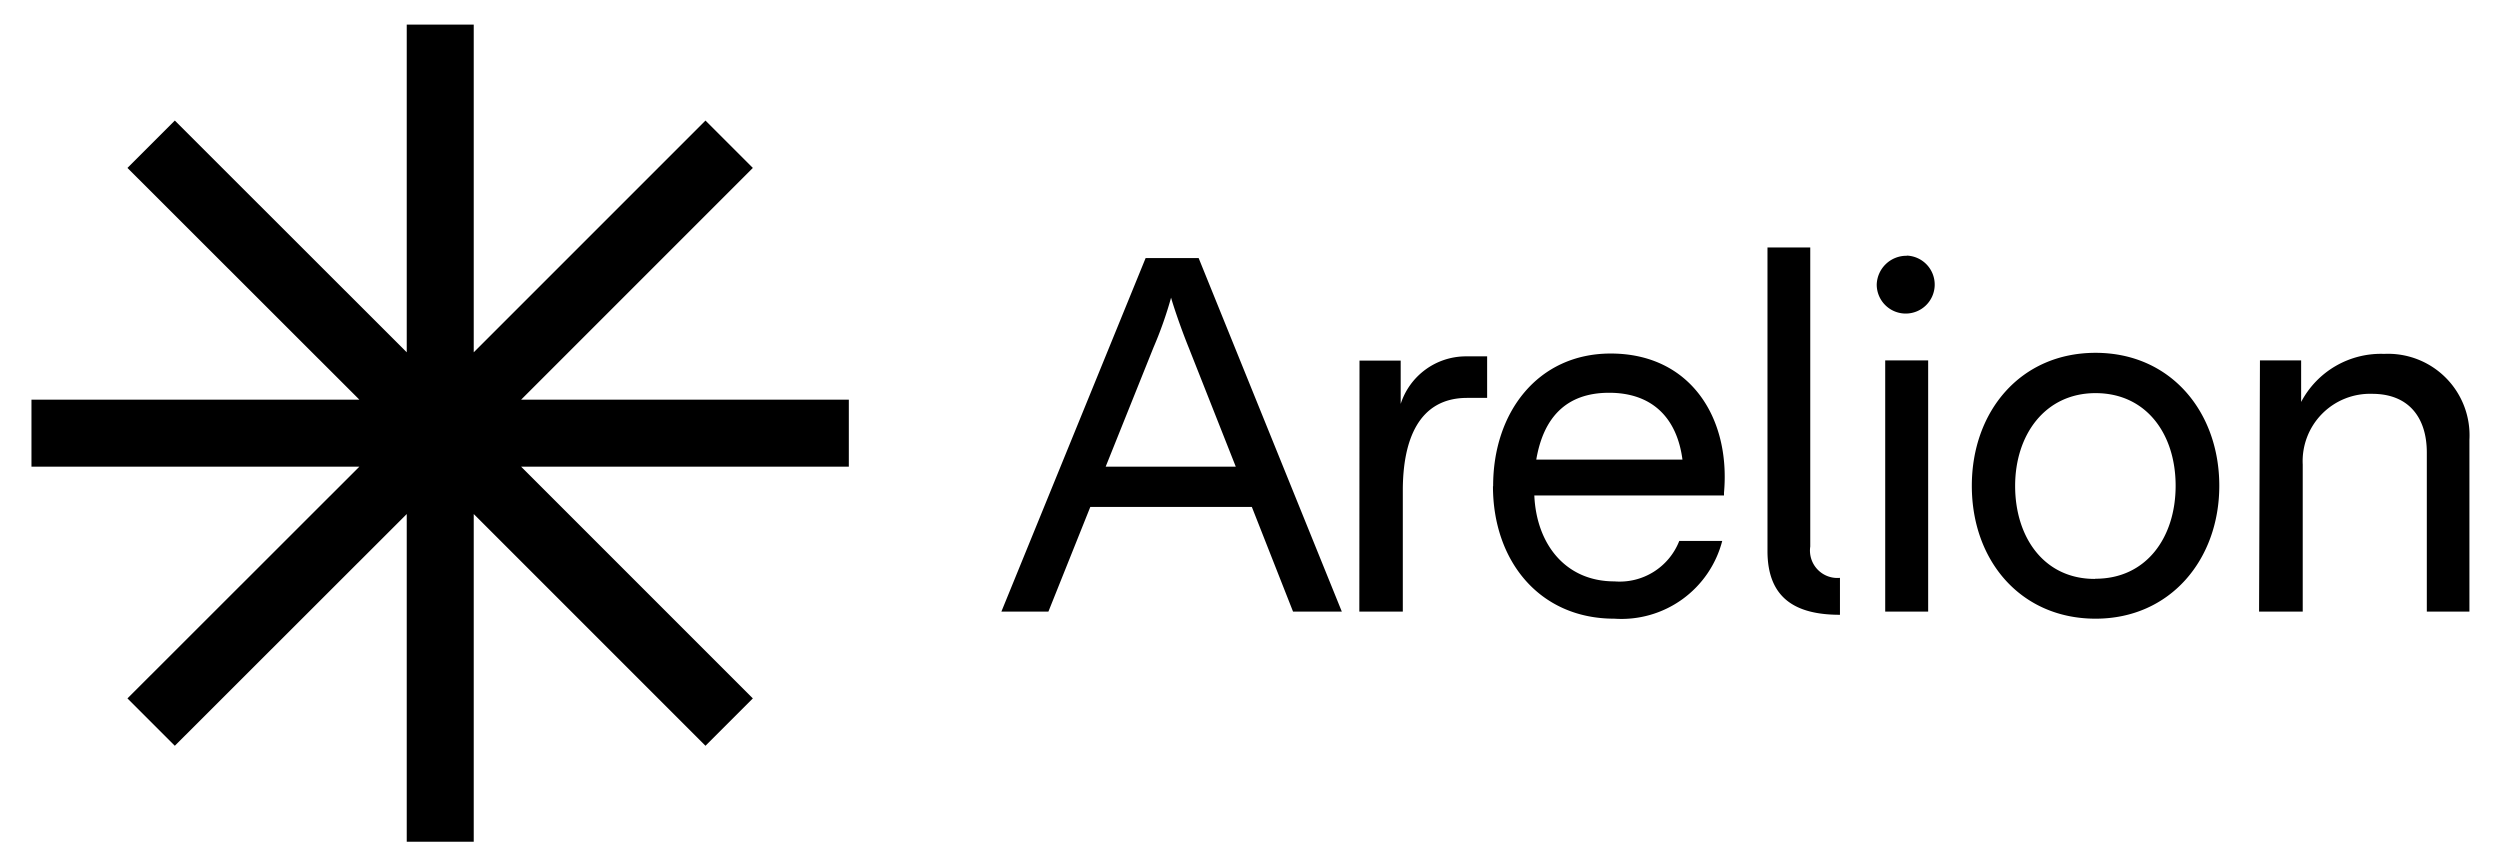
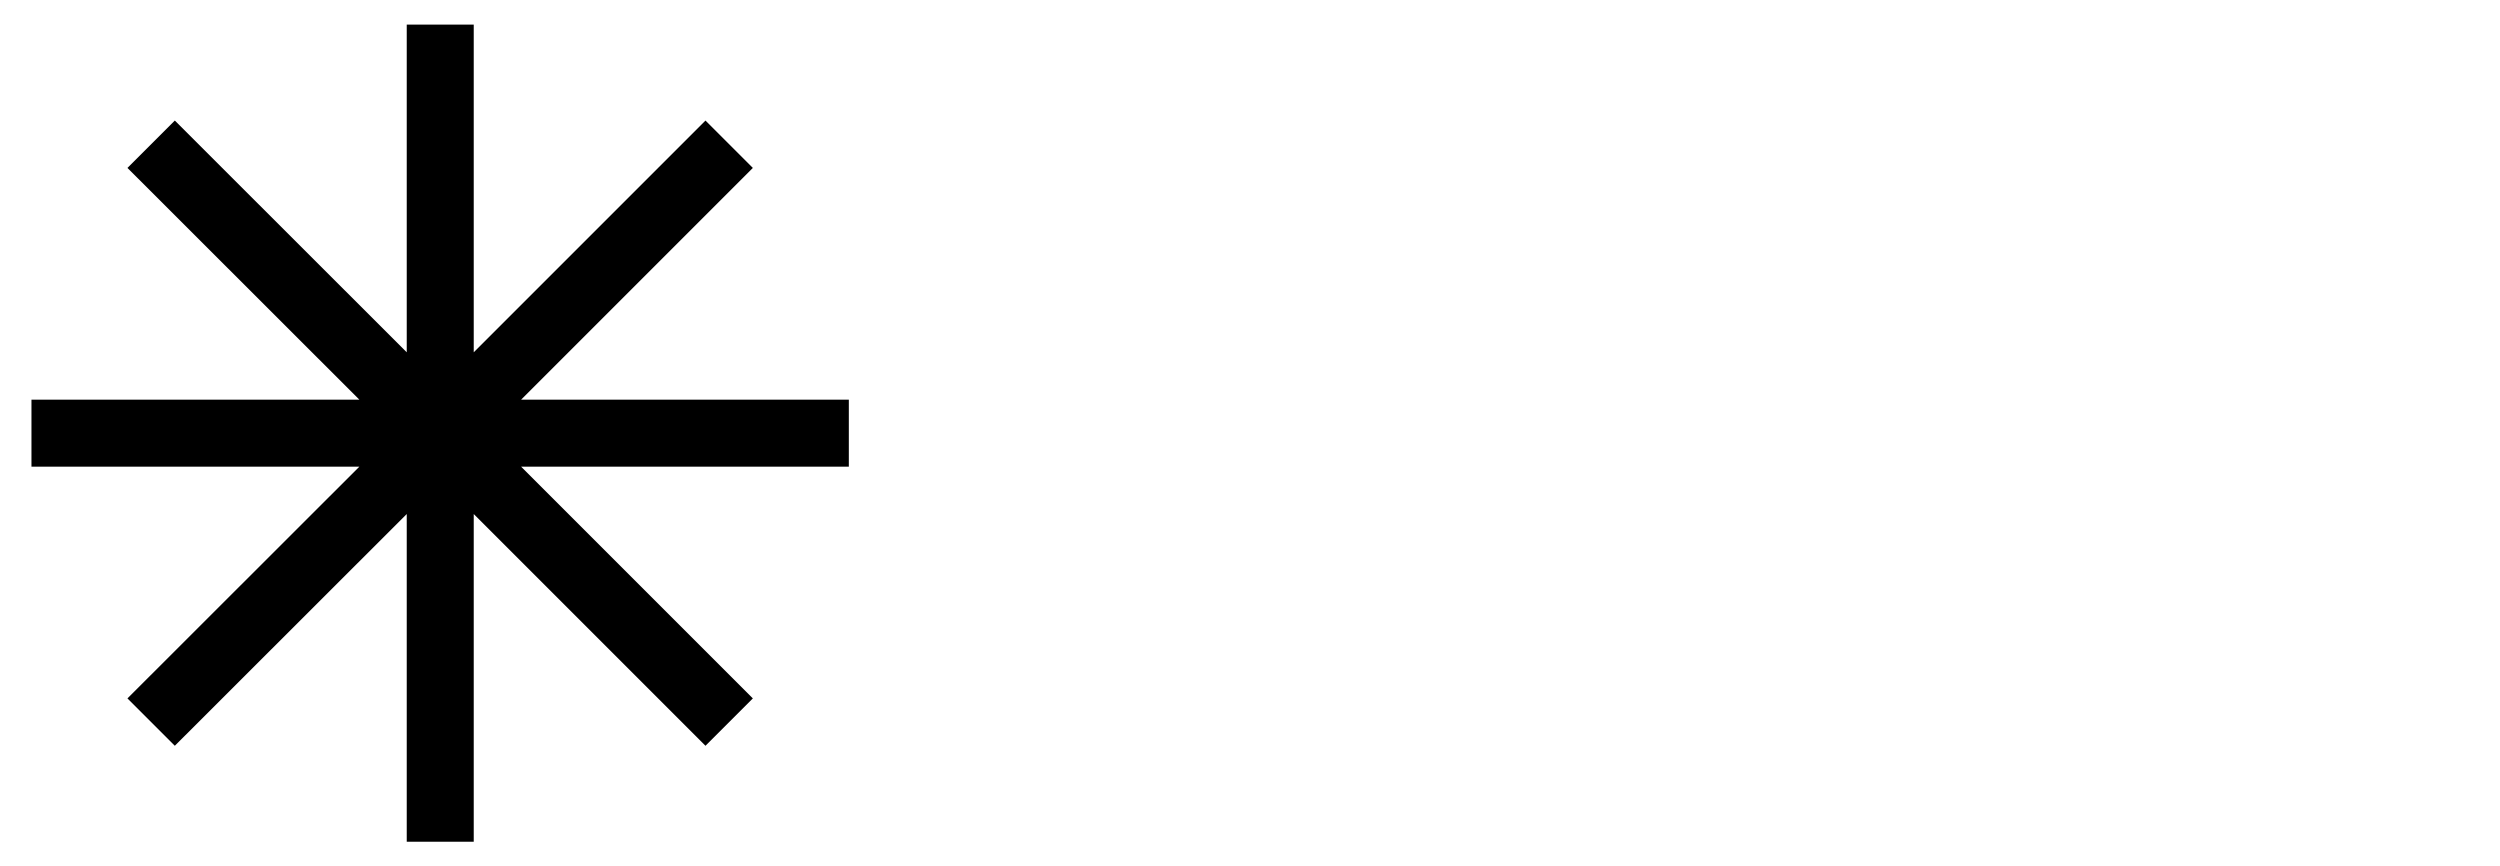
<svg xmlns="http://www.w3.org/2000/svg" id="Layer_1" data-name="Layer 1" viewBox="0 0 141.43 49.01">
-   <path d="M75.91,34.6H73.15l-2.33-5.92H61.68L59.31,34.6H56.65l8.16-20h3Zm-6-8.2-2.66-6.73c-.52-1.29-.91-2.5-1-2.83a22.23,22.23,0,0,1-1,2.83L62.55,26.4Zm7-6h2.33v2.45a3.88,3.88,0,0,1,3.64-2.69h1.25v2.35H83c-2.77,0-3.64,2.43-3.64,5.24V34.6H76.9Zm7.56,7.11C84.46,23.33,87,20,91.12,20c4.51,0,6.79,3.64,6.41,7.87l0,.16H86.8c.12,2.75,1.76,4.86,4.53,4.86A3.62,3.62,0,0,0,95,30.6h2.43A5.89,5.89,0,0,1,91.32,35C87.08,35,84.46,31.72,84.46,27.51ZM95.18,26c-.31-2.35-1.7-3.78-4.15-3.78S87.31,23.65,86.91,26Zm7.23-12V30.92a1.55,1.55,0,0,0,1.68,1.77v2.09c-2.52,0-4.1-.94-4.1-3.61V14Zm5.46.46a1.64,1.64,0,1,1-1.7,1.64A1.68,1.68,0,0,1,107.87,14.47Zm-1.22,5.93h2.43V34.6h-2.43Zm4.9,7.09c0-4.19,2.74-7.52,7-7.52s7,3.35,7,7.52-2.77,7.52-7,7.52S111.55,31.72,111.55,27.49Zm7,5.26c2.86,0,4.53-2.32,4.53-5.26s-1.67-5.24-4.53-5.24S114,24.6,114,27.49,115.62,32.75,118.5,32.75Zm9.3-12.35h2.33v2.35a5.1,5.1,0,0,1,4.7-2.72,4.61,4.61,0,0,1,4.82,4.86V34.6h-2.41v-9c0-1.95-1-3.32-3.09-3.32a3.81,3.81,0,0,0-3.93,4V34.6H127.8Z" />
  <polygon points="48.02 22.61 29.48 22.61 42.59 9.5 39.91 6.82 26.8 19.93 26.8 1.39 23.01 1.39 23.01 19.93 9.89 6.82 7.21 9.5 20.33 22.61 1.78 22.61 1.78 26.4 20.33 26.4 7.21 39.51 9.89 42.19 23.01 29.08 23.01 47.62 26.8 47.62 26.8 29.08 39.91 42.19 42.59 39.51 29.48 26.4 48.02 26.4 48.02 22.61" />
</svg>